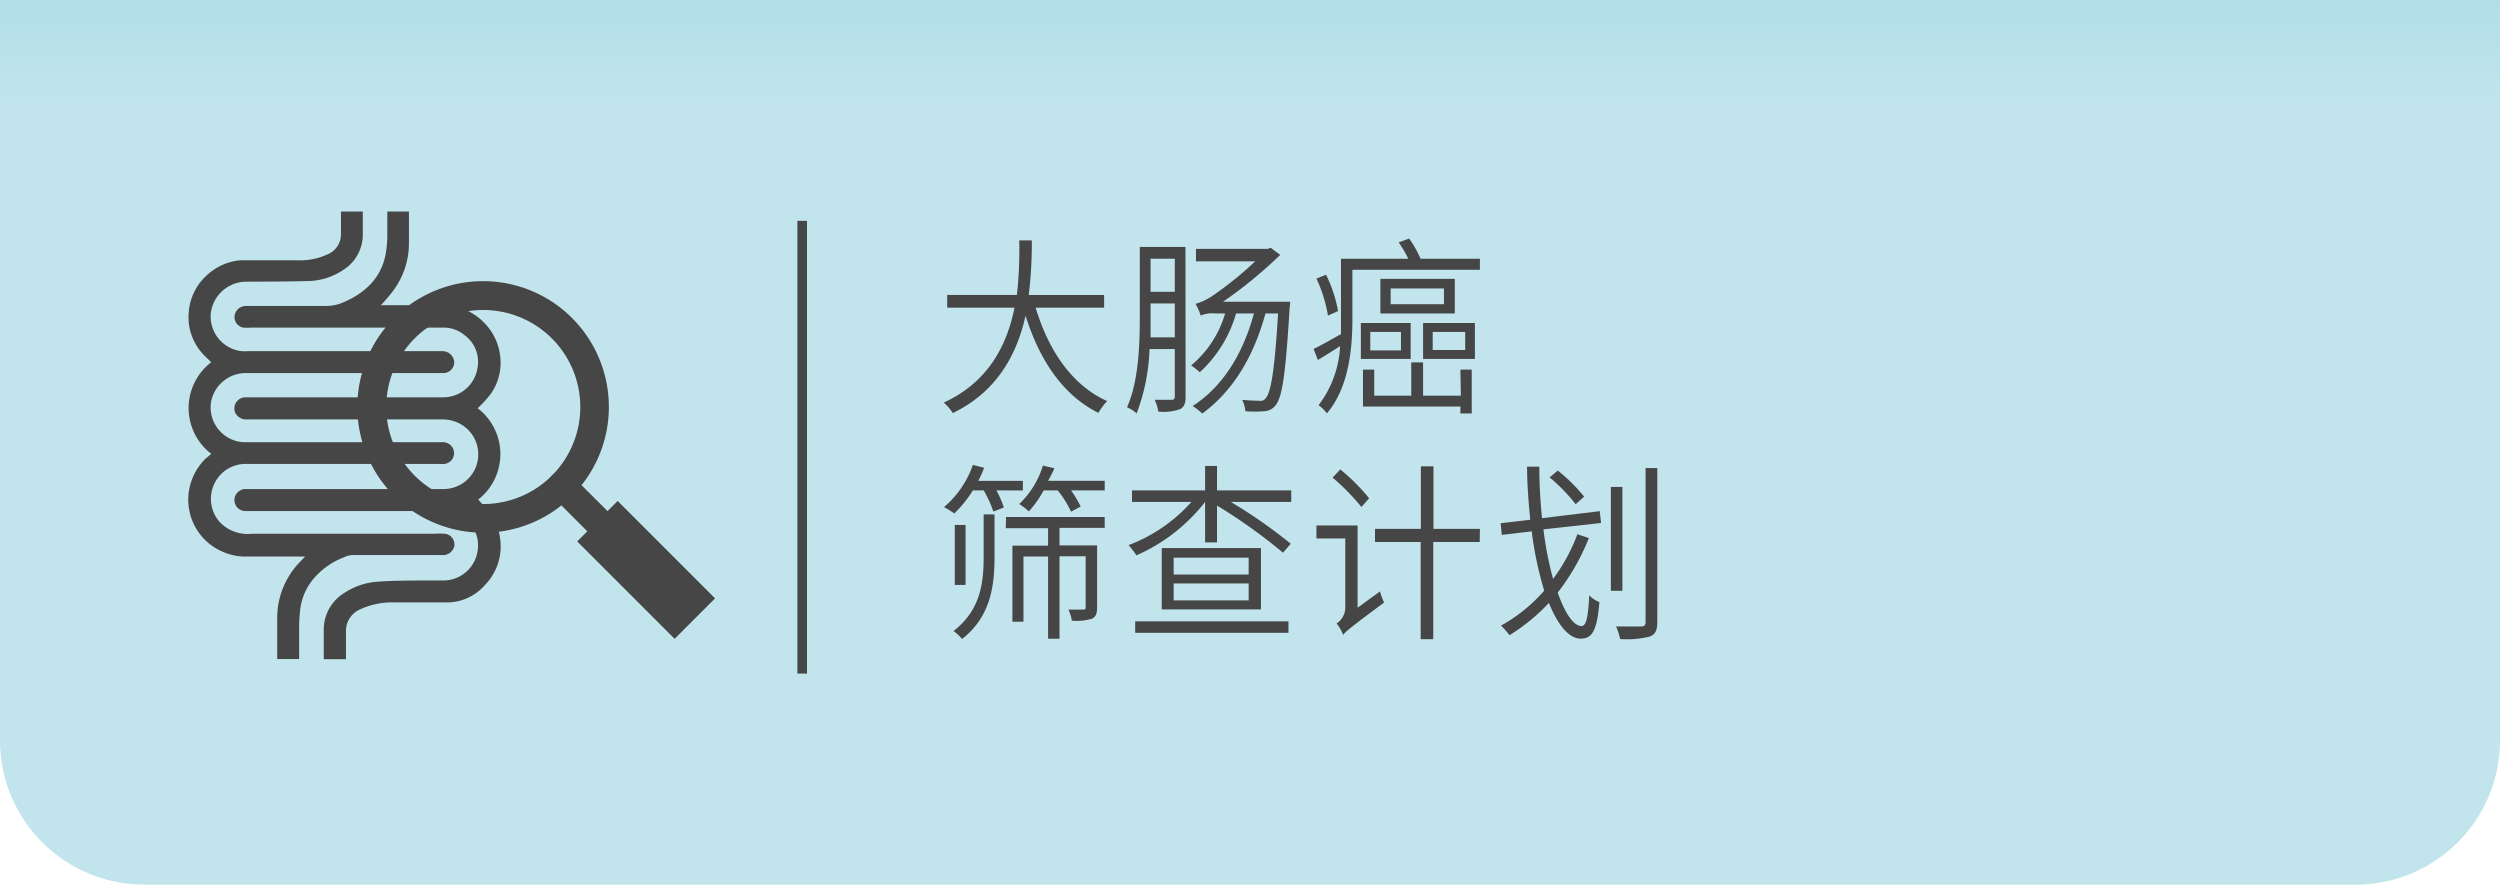
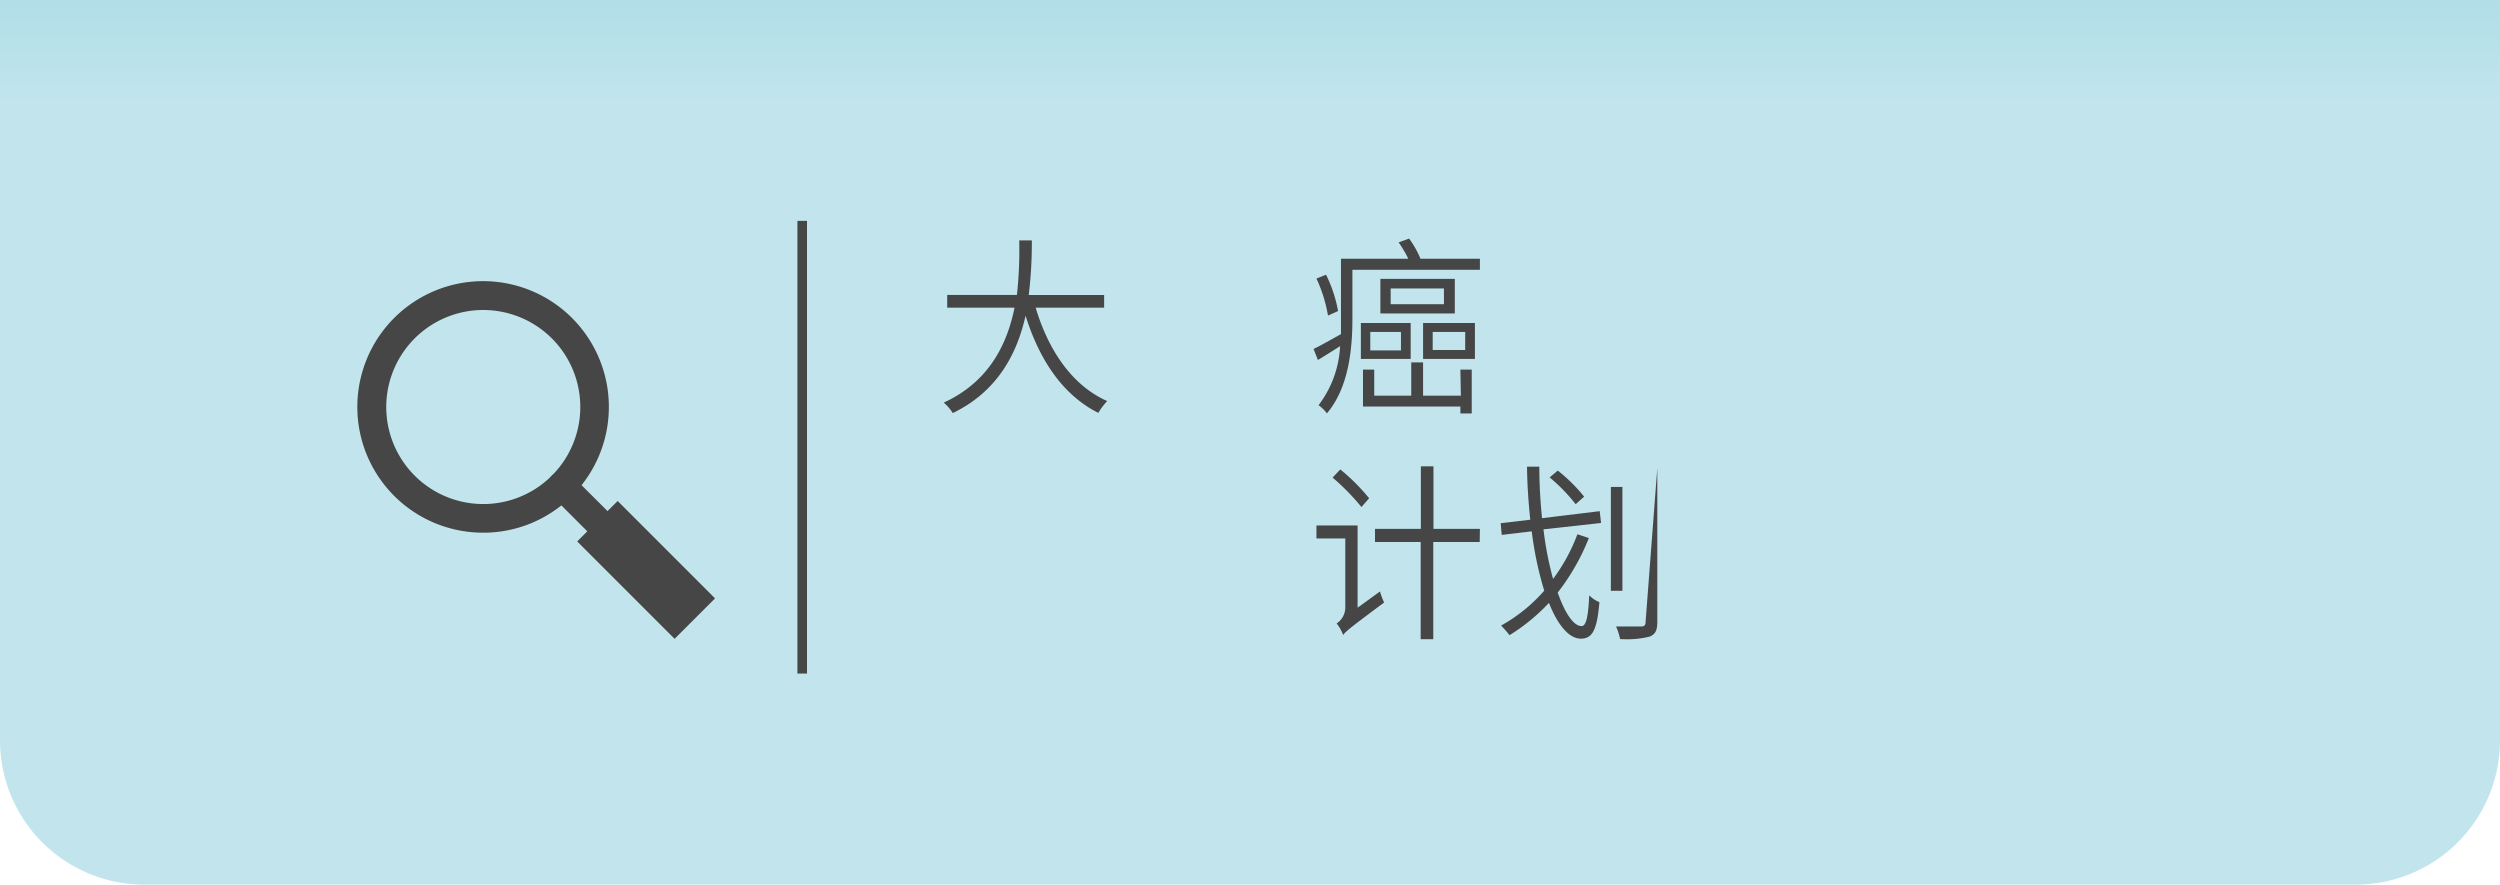
<svg xmlns="http://www.w3.org/2000/svg" viewBox="0 0 260 92">
  <defs>
    <style>.cls-1{fill:url(#未命名漸層_9);}.cls-2{fill:#464646;}</style>
    <linearGradient id="未命名漸層_9" x1="130" y1="-14.54" x2="130" y2="11.21" gradientUnits="userSpaceOnUse">
      <stop offset="0" stop-color="#9bd5e0" />
      <stop offset="1" stop-color="#c2e5ed" />
    </linearGradient>
  </defs>
  <g id="圖層_8" data-name="圖層 8">
    <path class="cls-1" d="M0,0H260a0,0,0,0,1,0,0V77a15,15,0,0,1-15,15H15A15,15,0,0,1,0,77V0A0,0,0,0,1,0,0Z" />
  </g>
  <g id="shadow">
    <rect class="cls-2" x="82.93" y="22.97" width="1" height="47.08" />
-     <path class="cls-2" d="M40.28,22h2.25c0,.1,0,.18,0,.26,0,2.77,0,.34,0,3.11a8.24,8.24,0,0,1-1.68,4.92c-.38.5-.82,1-1.23,1.45l.13,0c2,0,4.08,0,6.12,0a6,6,0,0,1,4.46,1.8A5.84,5.84,0,0,1,52,36.88a5.65,5.65,0,0,1-.9,4,11.27,11.27,0,0,1-1.22,1.38c-.06.07-.14.12-.21.19a6,6,0,0,1,.07,9.5c.44.52.92,1,1.32,1.55a5.21,5.21,0,0,1,.93,2.37,5.75,5.75,0,0,1-1.58,5,5.24,5.24,0,0,1-3.71,1.78c-1.92,0-3.83,0-5.74,0a7.92,7.92,0,0,0-3.59.76,2.45,2.45,0,0,0-1.39,2.3c0,2.27,0,.21,0,2.49v.36H33.67c0-.05,0-.08,0-.12,0-2.41,0-.49,0-2.9a4.47,4.47,0,0,1,2.21-3.92,7.11,7.11,0,0,1,3.35-1.12c1.39-.11,2.78-.11,4.17-.13.93,0,1.86,0,2.78,0a3.6,3.6,0,0,0,3.51-3.24,3.5,3.5,0,0,0-1.76-3.48,3.62,3.62,0,0,0-2-.5H27.16c-.55,0-1.1,0-1.64,0A1.14,1.14,0,0,1,24.38,52a1.16,1.16,0,0,1,1.21-1.14h4.78c5.27,0,10.54,0,15.81,0a3.61,3.61,0,0,0,1.19-7A3.7,3.7,0,0,0,46,43.62c-2.85,0-5.71,0-8.56,0H25.72a1.25,1.25,0,0,1-1.28-.76,1.16,1.16,0,0,1,1-1.54c.35,0,.7,0,1.05,0H46.11a3.6,3.6,0,0,0,3.55-3.05,3.44,3.44,0,0,0-1.38-3.44,3.37,3.37,0,0,0-2.16-.76h-20a4.69,4.69,0,0,1-.84,0,1.12,1.12,0,0,1-.88-1.25,1.18,1.18,0,0,1,1.19-1c2.8,0,5.6,0,8.41,0A4.64,4.64,0,0,0,36,31.31a8.37,8.37,0,0,0,2-1.25,6.11,6.11,0,0,0,2.1-3.6,11.23,11.23,0,0,0,.18-1.83c0-2.49,0,.22,0-2.26Z" />
-     <path class="cls-2" d="M31.11,68.54H28.83v-.42c0-2.76,0-1.19,0-4a8.37,8.37,0,0,1,2.24-5.55l.66-.69-.29,0c-2,0-4,0-6.06,0a5.66,5.66,0,0,1-2-.41,5.88,5.88,0,0,1-3.75-6.27,6,6,0,0,1,1.79-3.54l.27-.22.28-.24a6,6,0,0,1,0-9.53c-.34-.34-.71-.65-1-1a5.64,5.64,0,0,1-1.34-4.2,5.74,5.74,0,0,1,2.06-4,5.82,5.82,0,0,1,2.72-1.32,4.26,4.26,0,0,1,.8-.08c1.89,0,3.77,0,5.66,0a6.83,6.83,0,0,0,3.33-.68,2.24,2.24,0,0,0,1.26-2V22h2.27v2.35a4.33,4.33,0,0,1-2.09,3.76A6.75,6.75,0,0,1,32,29.23c-2.18.06-4.36.05-6.55.07a3.73,3.73,0,0,0-3.52,3.22,3.63,3.63,0,0,0,3.18,4,4.91,4.91,0,0,0,.67,0c6.76,0,13.52,0,20.28,0a1.23,1.23,0,0,1,1.18,1.13,1.13,1.13,0,0,1-1.16,1.15H25.54a3.67,3.67,0,0,0-3.59,3,3.63,3.63,0,0,0,2.56,4.05,3.46,3.46,0,0,0,1.11.14H46a1.15,1.15,0,0,1,1.15.75,1.12,1.12,0,0,1-.38,1.29,1.34,1.34,0,0,1-.52.22,3.33,3.33,0,0,1-.55,0h-20a3.59,3.59,0,0,0-3.47,2.2,3.63,3.63,0,0,0,.61,3.83,4,4,0,0,0,3.35,1.23c.92,0,1.85,0,2.78,0H45.26a5.88,5.88,0,0,1,1,0,1.12,1.12,0,0,1,1,1.22,1.2,1.2,0,0,1-1.16,1H43.5c-2.31,0-4.61,0-6.91,0a2.13,2.13,0,0,0-.8.22,7.79,7.79,0,0,0-3.29,2.37,6.08,6.08,0,0,0-1.27,3,17.7,17.7,0,0,0-.12,1.93c0,2.36,0,.39,0,2.75Z" />
    <path class="cls-2" d="M50.25,55.4a13.08,13.08,0,1,1,9.24-3.83A13,13,0,0,1,50.25,55.4Zm0-23.16a10.09,10.09,0,1,0,7.14,2.95A10.11,10.11,0,0,0,50.25,32.24Z" />
    <path class="cls-2" d="M63.33,56.89a1.49,1.49,0,0,1-1.06-.44l-4.88-4.88a1.48,1.48,0,1,1,2.1-2.1l4.89,4.88a1.49,1.49,0,0,1-1,2.54Z" />
    <rect class="cls-2" x="64.22" y="52.11" width="5.95" height="14.33" transform="translate(-22.23 64.87) rotate(-45)" />
  </g>
  <g id="TXT">
    <path class="cls-2" d="M107.71,32c1.33,4.45,3.81,8.11,7.44,9.71a6.37,6.37,0,0,0-.92,1.23c-3.66-1.82-6.13-5.48-7.57-10.11-.88,3.92-2.89,7.87-7.57,10.13a4.89,4.89,0,0,0-.94-1.09c4.71-2.16,6.59-6.07,7.36-9.87h-7V30.67h7.25A43.25,43.25,0,0,0,106,25h1.31a44.91,44.91,0,0,1-.32,5.68h7.84V32Z" />
-     <path class="cls-2" d="M123.3,41.25c0,.71-.15,1.08-.56,1.3a5.25,5.25,0,0,1-2.27.26,5.27,5.27,0,0,0-.38-1.23c.83,0,1.56,0,1.77,0s.32-.1.32-.37V36.3h-2.63A20.72,20.72,0,0,1,118.21,43a3.37,3.37,0,0,0-1-.64c1.24-2.77,1.33-6.7,1.33-9.59V25.68h4.75Zm-1.12-6.17V31.56h-2.52v1.2c0,.71,0,1.48,0,2.32Zm-2.52-8.17v3.44h2.52V26.91Zm14.52,4.47a5.6,5.6,0,0,1-.06.63c-.41,6.94-.78,9.33-1.46,10.14a1.56,1.56,0,0,1-1.2.62,12.79,12.79,0,0,1-1.94,0,3.05,3.05,0,0,0-.34-1.19c.79.08,1.51.1,1.83.1a.62.62,0,0,0,.63-.28c.53-.57.92-2.84,1.28-8.8h-1.31c-1.28,4.65-3.46,8.13-6.58,10.41a5.35,5.35,0,0,0-1-.78c3.11-2,5.22-5.37,6.38-9.63h-1.86a13.18,13.18,0,0,1-3.77,6.11,9.13,9.13,0,0,0-.9-.71,11,11,0,0,0,3.53-5.4h-1a3.21,3.21,0,0,0-1.54.22,6.18,6.18,0,0,0-.53-1.22,6.52,6.52,0,0,0,2-1,37,37,0,0,0,4.2-3.42h-6.16V25.88h7.5l.26-.12,1,.75a46.44,46.44,0,0,1-5.94,4.87Z" />
    <path class="cls-2" d="M153.91,26.91v1.15H140.65V33.2c0,3-.36,7.1-2.65,9.79a4.11,4.11,0,0,0-.87-.85A11,11,0,0,0,139.37,36c-.79.51-1.58,1-2.31,1.44l-.45-1.15c.75-.35,1.74-.93,2.85-1.54,0-.53,0-1,0-1.52V26.91h7a11.8,11.8,0,0,0-1-1.7l1.09-.4a10.16,10.16,0,0,1,1.18,2.1Zm-15.8,5.91a15,15,0,0,0-1.2-3.85l1-.4a14.25,14.25,0,0,1,1.25,3.78Zm3.42.77h5.18v3.74h-5.18Zm10.35,4.85h1.18V43h-1.18v-.72H141.75V38.44h1.17v2.71h3.85V37.69H148v3.46h3.93Zm-9.37-2h3.19V34.52h-3.19Zm8.79-3.84h-7.74V29h7.74ZM150.17,30h-5.54v1.64h5.54ZM148,33.59h5.39v3.74H148Zm1,2.81h3.38V34.52H149Z" />
-     <path class="cls-2" d="M103.63,51a10.87,10.87,0,0,1,.77,1.78l-1.09.42a12.81,12.81,0,0,0-1-2.2h-1.13a12.58,12.58,0,0,1-1.93,2.4,9.8,9.8,0,0,0-1.07-.66,10.18,10.18,0,0,0,3-4.39l1.17.3a11.78,11.78,0,0,1-.61,1.36h4.64v1Zm-1.33,2.5h1.13V57.9c0,3-.38,6.21-3.38,8.56a3.92,3.92,0,0,0-.89-.83c2.82-2.18,3.14-5,3.14-7.75Zm-1.88,7.33H99.3V54.59h1.12Zm4.21-7.06h10.26v1.13h-4.7v1.82h3.91v6.43c0,.65-.12,1-.55,1.2a5.54,5.54,0,0,1-2.08.2,3.75,3.75,0,0,0-.36-1.15c.77,0,1.35,0,1.54,0s.26-.06.26-.25v-5.3h-2.72v8.58H109V57.88h-2.56v6.78h-1.15V56.75H109V54.93h-4.4ZM114.89,50v1h-3.5a11.59,11.59,0,0,1,1,1.68l-1,.54A10.47,10.47,0,0,0,110,51h-1.46A11.16,11.16,0,0,1,107,53.19a6.62,6.62,0,0,0-1-.77,9.19,9.19,0,0,0,2.46-4l1.2.28A12.74,12.74,0,0,1,109,50Z" />
-     <path class="cls-2" d="M134.29,52.2H128a52.05,52.05,0,0,1,6.24,4.35l-.81.93a55.89,55.89,0,0,0-6.86-4.9v3.83h-1.24V52.2a18.46,18.46,0,0,1-7.15,5.56,7.9,7.9,0,0,0-.81-1.07,16.58,16.58,0,0,0,6.54-4.49h-6.18V51h7.6V48.46h1.24V51h7.72ZM118.06,64.62H134v1.19H118.06ZM131.14,57v6.38H120.82V57Zm-1.28,1h-7.8v1.75h7.8Zm0,2.68h-7.8v1.76h7.8Z" />
    <path class="cls-2" d="M143.52,61.51a6.93,6.93,0,0,0,.43,1.15c-3.45,2.57-4,3-4.26,3.38a4.51,4.51,0,0,0-.68-1.2,2,2,0,0,0,.9-1.62V56h-3V54.65h4.28V63.2Zm-1.93-8.78a23.66,23.66,0,0,0-3-3.06l.8-.85a20.7,20.7,0,0,1,3,3Zm12.3,3.64h-4.83V66.48h-1.31V56.37H143V55h4.77V48.5h1.31V55h4.83Z" />
-     <path class="cls-2" d="M160.52,55.05a35.23,35.23,0,0,0,1,5.16,18.76,18.76,0,0,0,2.53-4.65l1.19.4A23,23,0,0,1,162,61.63c.77,2.16,1.65,3.48,2.48,3.48.47,0,.69-.89.8-3.2a2.91,2.91,0,0,0,1.06.71c-.25,2.91-.72,3.8-1.94,3.8S162,65,161.09,62.7a20,20,0,0,1-4.1,3.36,10.42,10.42,0,0,0-.88-1,16.76,16.76,0,0,0,4.49-3.63,36.53,36.53,0,0,1-1.3-6.17l-3.12.37-.11-1.22,3.08-.36c-.19-1.78-.32-3.64-.34-5.52h1.28c0,1.86.11,3.66.28,5.36l6-.73.14,1.23Zm3.35-2.61a17.91,17.91,0,0,0-2.71-2.79l.85-.71a17.17,17.17,0,0,1,2.74,2.71Zm4.86,9h-1.2V50.64h1.2Zm3.63-12.76v16c0,.93-.23,1.28-.77,1.52a9.81,9.81,0,0,1-3.1.26,6.41,6.41,0,0,0-.42-1.31c1.21,0,2.3,0,2.62,0s.45-.12.45-.47v-16Z" />
+     <path class="cls-2" d="M160.52,55.05a35.23,35.23,0,0,0,1,5.16,18.76,18.76,0,0,0,2.53-4.65l1.19.4A23,23,0,0,1,162,61.63c.77,2.16,1.65,3.48,2.48,3.48.47,0,.69-.89.8-3.2a2.91,2.91,0,0,0,1.06.71c-.25,2.91-.72,3.8-1.94,3.8S162,65,161.09,62.7a20,20,0,0,1-4.1,3.36,10.42,10.42,0,0,0-.88-1,16.76,16.76,0,0,0,4.49-3.63,36.53,36.53,0,0,1-1.3-6.17l-3.12.37-.11-1.22,3.08-.36c-.19-1.78-.32-3.64-.34-5.52h1.28c0,1.86.11,3.66.28,5.36l6-.73.14,1.23Zm3.35-2.61a17.91,17.91,0,0,0-2.71-2.79l.85-.71a17.17,17.17,0,0,1,2.74,2.71Zm4.86,9h-1.2V50.64h1.2Zm3.63-12.76v16c0,.93-.23,1.28-.77,1.52a9.81,9.81,0,0,1-3.1.26,6.41,6.41,0,0,0-.42-1.31c1.21,0,2.3,0,2.62,0s.45-.12.45-.47Z" />
  </g>
</svg>